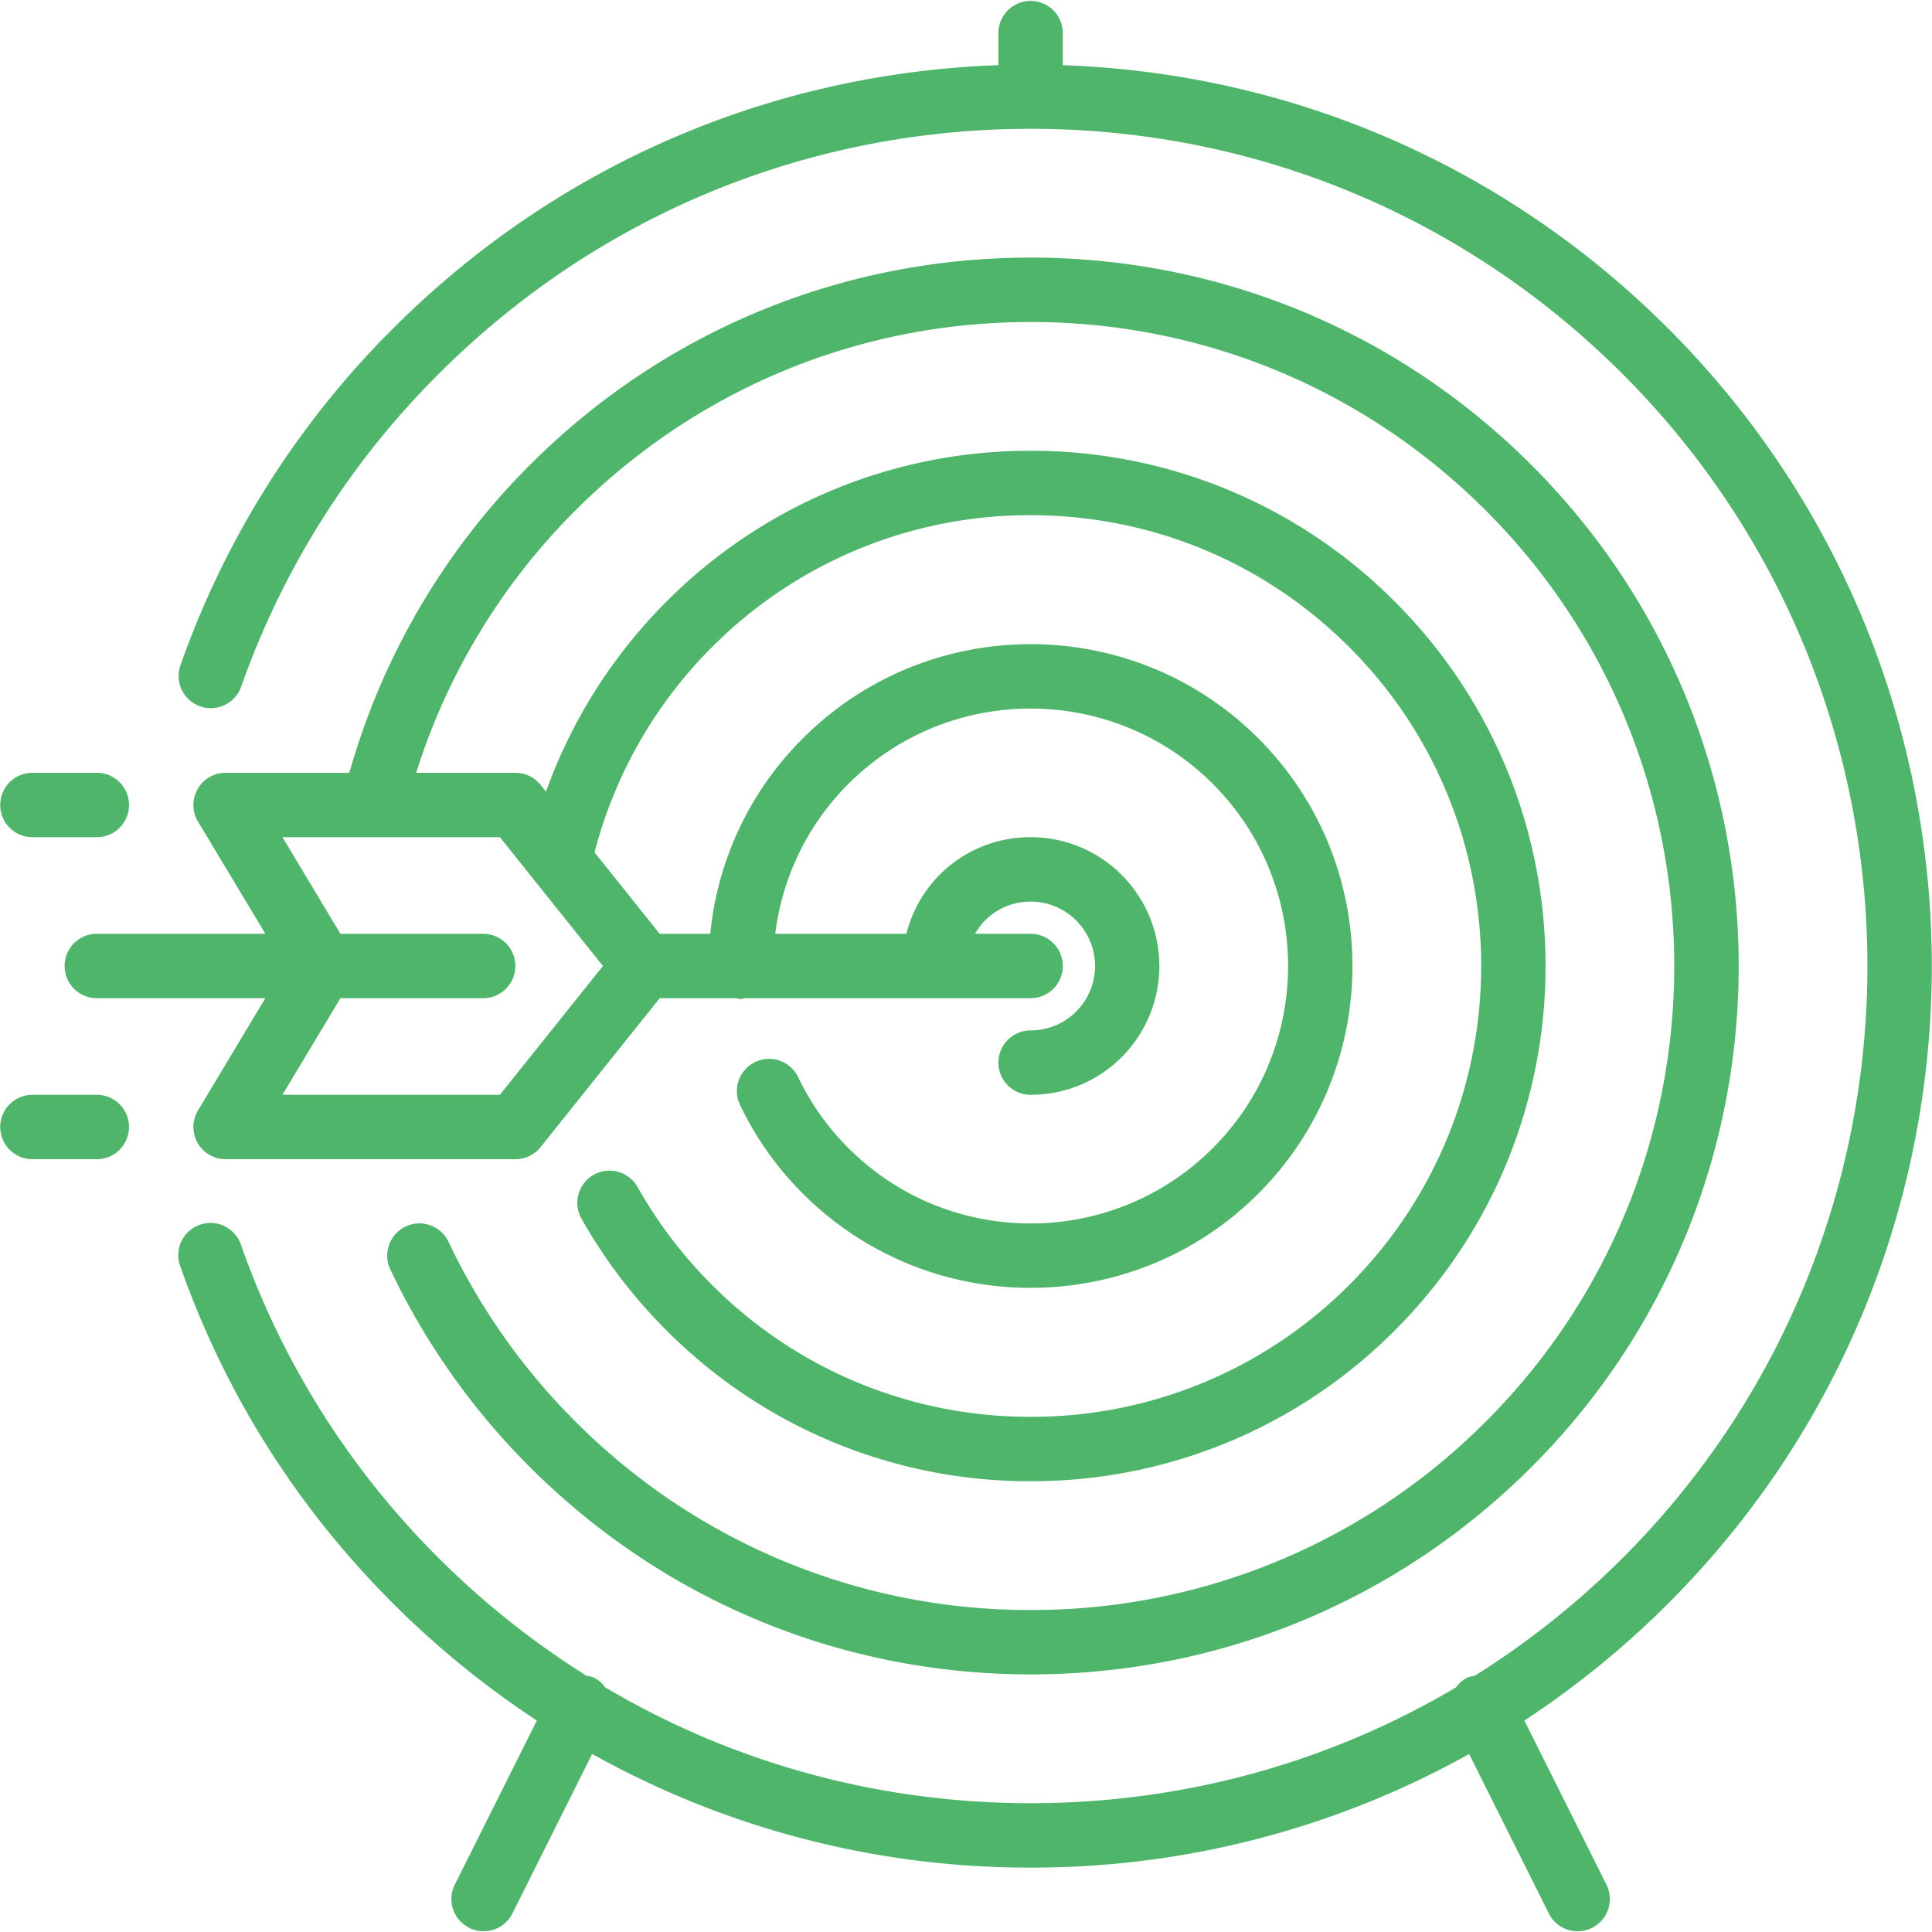
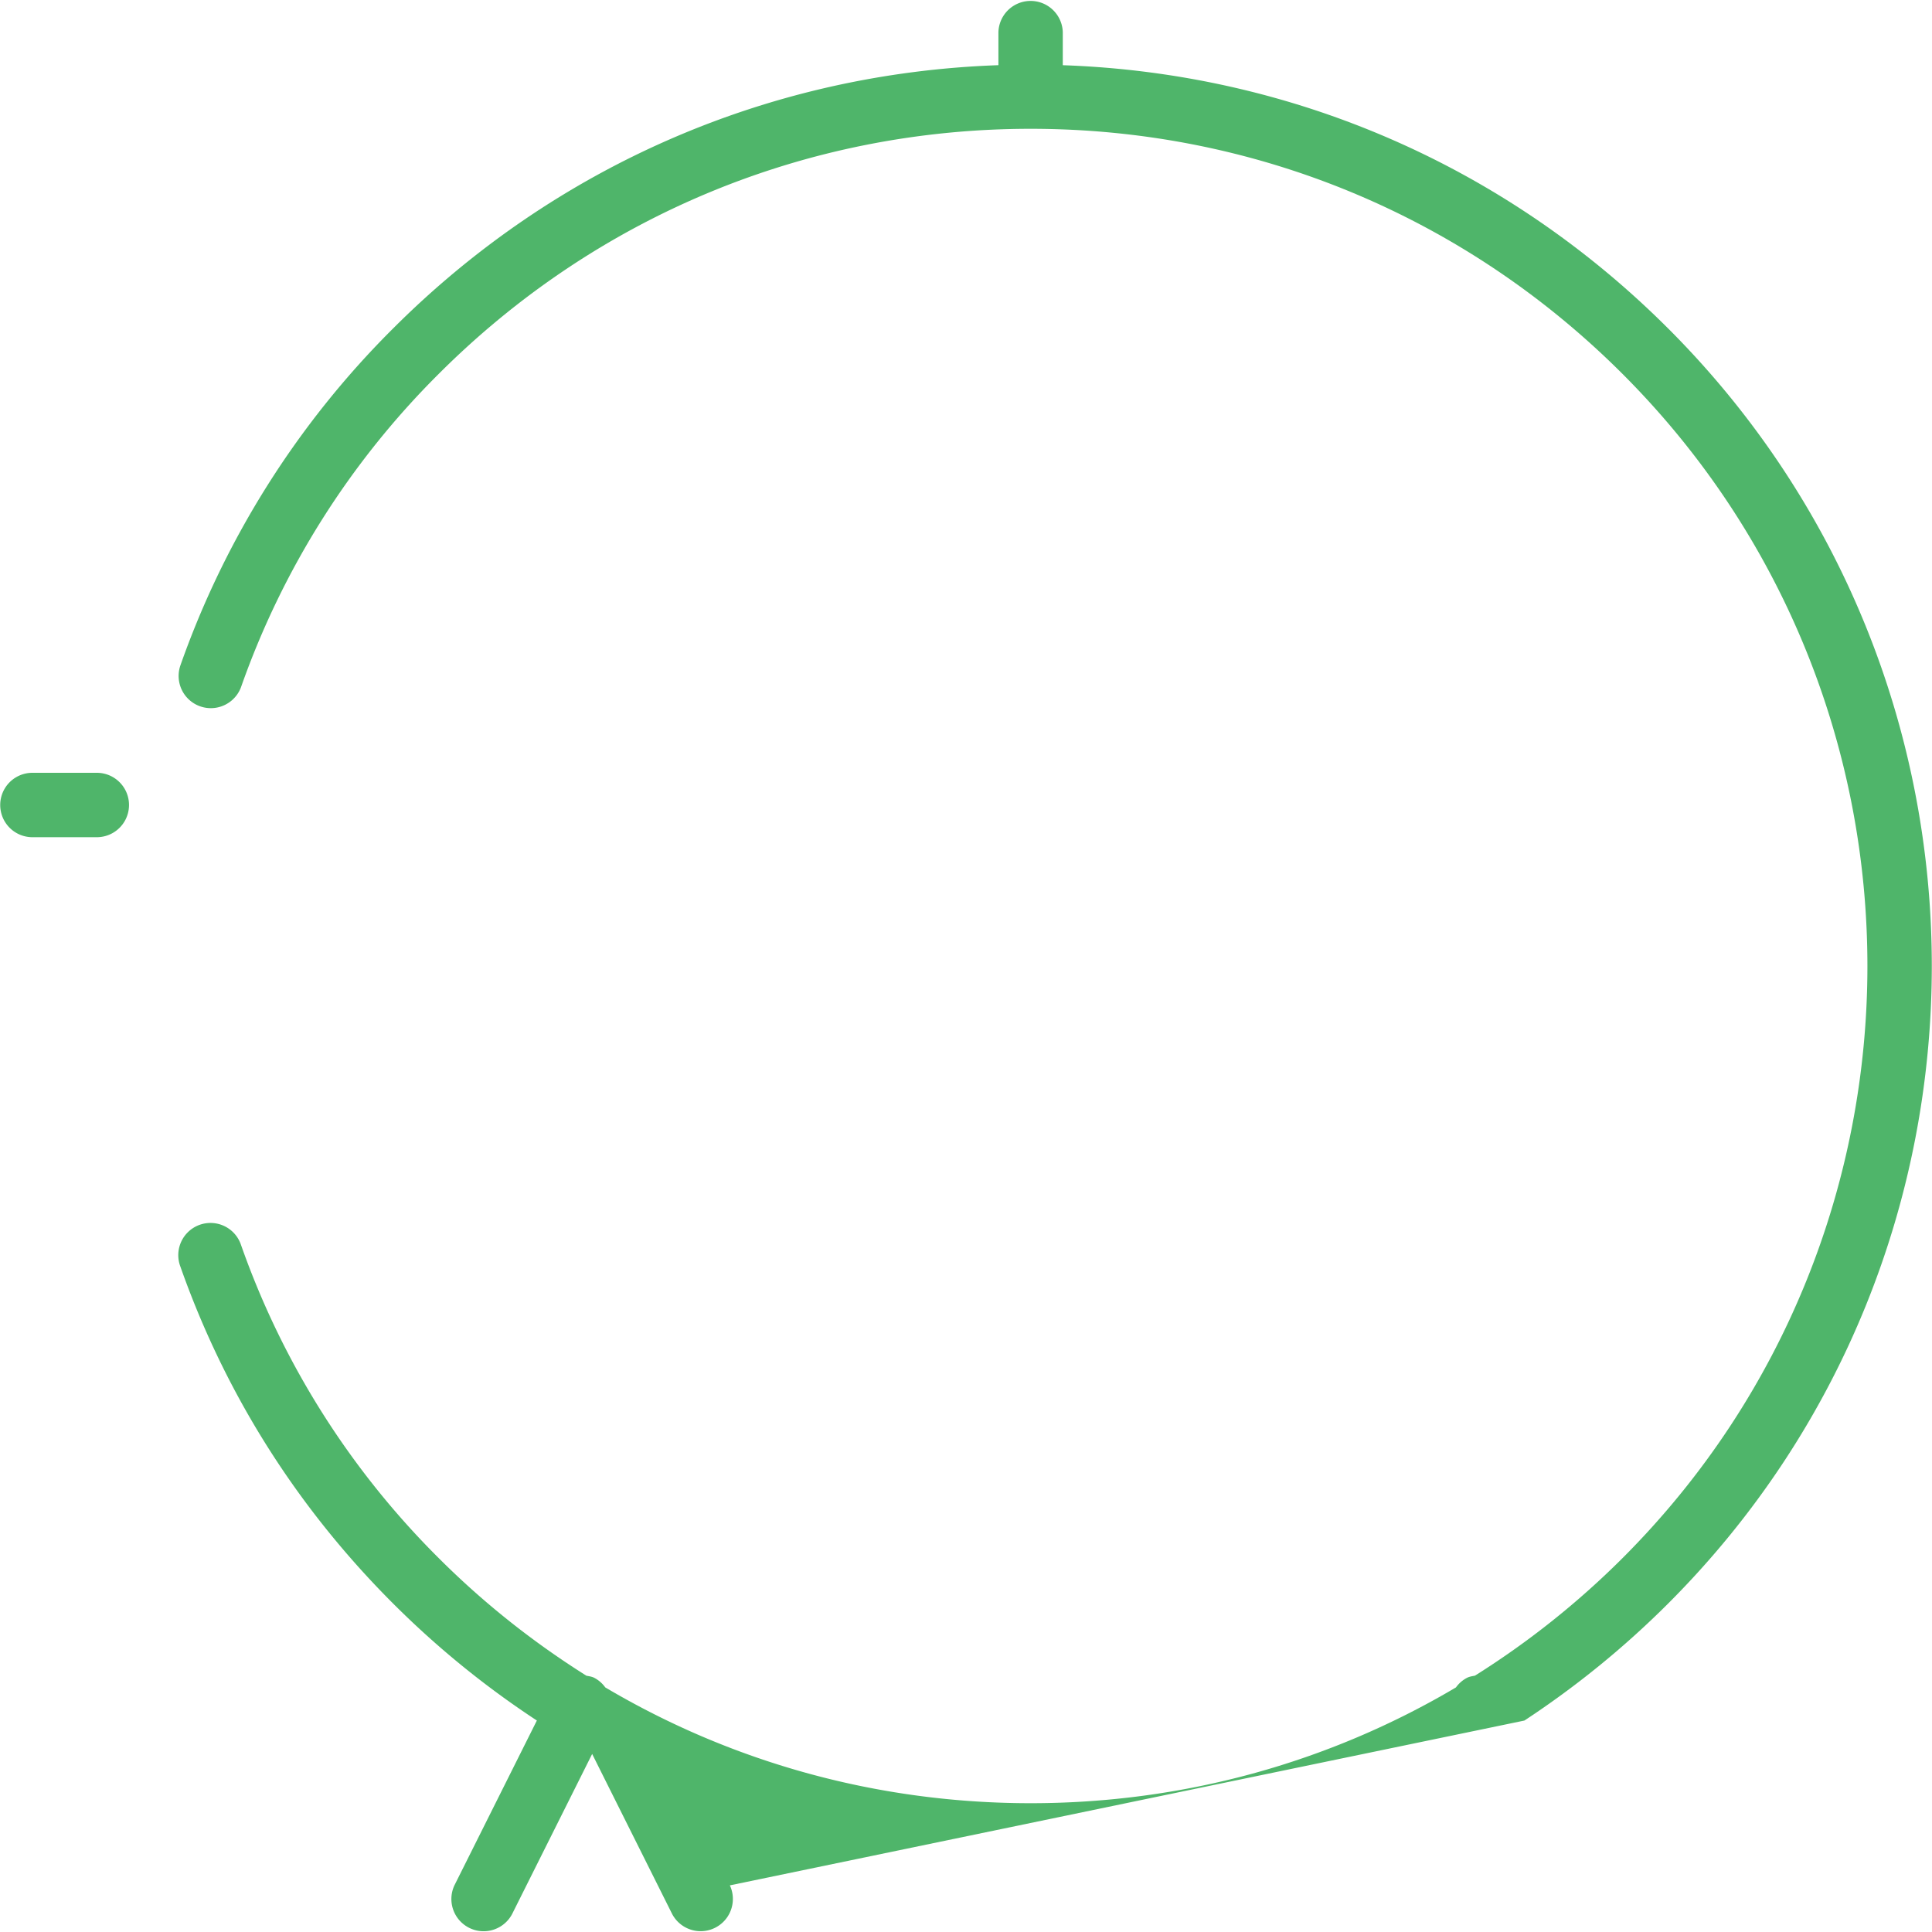
<svg xmlns="http://www.w3.org/2000/svg" width="72" height="72" viewBox="0 0 72 72">
  <g fill="#4FB56A" fill-rule="nonzero">
-     <path d="M1.208 31.2h2.4a1.2 1.2 0 0 0 0-2.4h-2.4a1.2 1.2 0 0 0 0 2.4zM62.167 12.241C56.104 6.18 48.133 2.726 39.607 2.43V1.2a1.2 1.2 0 0 0-2.399 0v1.229c-8.525.297-16.496 3.75-22.559 9.812a33.297 33.297 0 0 0-7.927 12.56 1.2 1.2 0 0 0 2.263.799 30.93 30.93 0 0 1 7.361-11.662C22.239 8.046 30.074 4.8 38.408 4.8c8.334 0 16.169 3.246 22.062 9.138 12.164 12.166 12.164 31.96.001 44.124a31.455 31.455 0 0 1-5.504 4.385c-.1.02-.2.032-.295.08a1.173 1.173 0 0 0-.413.358c-4.751 2.813-10.184 4.315-15.85 4.315-5.667 0-11.1-1.503-15.853-4.316a1.179 1.179 0 0 0-.412-.358c-.093-.047-.194-.057-.292-.078-1.97-1.24-3.82-2.7-5.506-4.386a30.918 30.918 0 0 1-7.363-11.664 1.2 1.2 0 1 0-2.263.798c1.674 4.75 4.342 8.976 7.93 12.563a33.857 33.857 0 0 0 5.357 4.36l-3.073 6.145a1.201 1.201 0 0 0 2.148 1.073l2.986-5.972a33.392 33.392 0 0 0 16.34 4.235 33.41 33.41 0 0 0 16.342-4.233l2.984 5.97a1.201 1.201 0 0 0 2.148-1.073L56.81 64.12a33.979 33.979 0 0 0 5.358-4.362c13.1-13.1 13.1-34.416-.001-47.518z" />
-     <path d="M2.408 36a1.2 1.2 0 0 0 1.2 1.2h6.28L7.38 41.382A1.199 1.199 0 0 0 8.408 43.2h10.8c.365 0 .71-.166.937-.45l4.44-5.55h2.865c.054.007.103.032.16.032h.003c.056 0 .103-.025.157-.032h10.638a1.2 1.2 0 0 0 0-2.4H36.34c.104-.178.222-.348.371-.497a2.384 2.384 0 0 1 1.697-.703c.64 0 1.243.25 1.697.703.453.454.703 1.056.703 1.697 0 .642-.25 1.244-.702 1.697a2.382 2.382 0 0 1-1.698.703 1.2 1.2 0 1 0 0 2.4c1.283 0 2.489-.5 3.395-1.405a4.805 4.805 0 0 0-.002-6.789 4.768 4.768 0 0 0-3.393-1.406 4.744 4.744 0 0 0-4.628 3.6h-4.888a9.515 9.515 0 0 1 2.728-5.589c3.744-3.74 9.834-3.741 13.576 0 3.743 3.744 3.743 9.834 0 13.577-3.743 3.743-9.834 3.743-13.576 0a9.565 9.565 0 0 1-1.875-2.645 1.2 1.2 0 0 0-2.165 1.036 11.947 11.947 0 0 0 2.343 3.306 11.96 11.96 0 0 0 8.485 3.509c3.073 0 6.146-1.17 8.485-3.51 4.679-4.677 4.679-12.29 0-16.97-4.679-4.677-12.292-4.677-16.97 0a11.902 11.902 0 0 0-3.454 7.286h-1.885l-2.426-3.033a16.743 16.743 0 0 1 4.371-7.646A16.689 16.689 0 0 1 38.408 19.2c4.488 0 8.706 1.748 11.879 4.921 6.55 6.55 6.55 17.208 0 23.759a16.688 16.688 0 0 1-11.88 4.92 16.689 16.689 0 0 1-11.878-4.921 16.81 16.81 0 0 1-2.768-3.641 1.2 1.2 0 1 0-2.092 1.177 19.251 19.251 0 0 0 3.164 4.16A19.07 19.07 0 0 0 38.408 55.2a19.07 19.07 0 0 0 13.576-5.623c7.487-7.486 7.487-19.667 0-27.153A19.07 19.07 0 0 0 38.408 16.8a19.07 19.07 0 0 0-13.575 5.624 19.164 19.164 0 0 0-4.486 7.078l-.202-.252a1.2 1.2 0 0 0-.937-.45H15.51a23.978 23.978 0 0 1 5.926-9.77c4.534-4.533 10.56-7.03 16.97-7.03 6.411 0 12.438 2.497 16.971 7.03 9.356 9.357 9.358 24.583.001 33.942A23.846 23.846 0 0 1 38.41 60a23.85 23.85 0 0 1-16.972-7.03 23.916 23.916 0 0 1-4.738-6.723 1.201 1.201 0 0 0-2.171 1.025 26.333 26.333 0 0 0 5.213 7.395c4.987 4.986 11.617 7.733 18.668 7.733 7.051 0 13.681-2.747 18.667-7.731 10.293-10.294 10.293-27.043-.001-37.336C52.089 12.347 45.459 9.6 38.408 9.6c-7.051 0-13.681 2.747-18.667 7.733A26.363 26.363 0 0 0 13.019 28.8H8.408a1.2 1.2 0 0 0-1.029 1.818L9.89 34.8H3.608a1.2 1.2 0 0 0-1.2 1.2zm15.6-1.2h-5.321l-2.16-3.6h8.105L22.47 36l-3.84 4.8h-8.104l2.16-3.6h5.32a1.2 1.2 0 0 0 0-2.4zM3.608 40.8h-2.4a1.2 1.2 0 0 0 0 2.4h2.4a1.2 1.2 0 0 0 0-2.4z" />
+     <path d="M1.208 31.2h2.4a1.2 1.2 0 0 0 0-2.4h-2.4a1.2 1.2 0 0 0 0 2.4zM62.167 12.241C56.104 6.18 48.133 2.726 39.607 2.43V1.2a1.2 1.2 0 0 0-2.399 0v1.229c-8.525.297-16.496 3.75-22.559 9.812a33.297 33.297 0 0 0-7.927 12.56 1.2 1.2 0 0 0 2.263.799 30.93 30.93 0 0 1 7.361-11.662C22.239 8.046 30.074 4.8 38.408 4.8c8.334 0 16.169 3.246 22.062 9.138 12.164 12.166 12.164 31.96.001 44.124a31.455 31.455 0 0 1-5.504 4.385c-.1.02-.2.032-.295.08a1.173 1.173 0 0 0-.413.358c-4.751 2.813-10.184 4.315-15.85 4.315-5.667 0-11.1-1.503-15.853-4.316a1.179 1.179 0 0 0-.412-.358c-.093-.047-.194-.057-.292-.078-1.97-1.24-3.82-2.7-5.506-4.386a30.918 30.918 0 0 1-7.363-11.664 1.2 1.2 0 1 0-2.263.798c1.674 4.75 4.342 8.976 7.93 12.563a33.857 33.857 0 0 0 5.357 4.36l-3.073 6.145a1.201 1.201 0 0 0 2.148 1.073l2.986-5.972l2.984 5.97a1.201 1.201 0 0 0 2.148-1.073L56.81 64.12a33.979 33.979 0 0 0 5.358-4.362c13.1-13.1 13.1-34.416-.001-47.518z" />
  </g>
</svg>